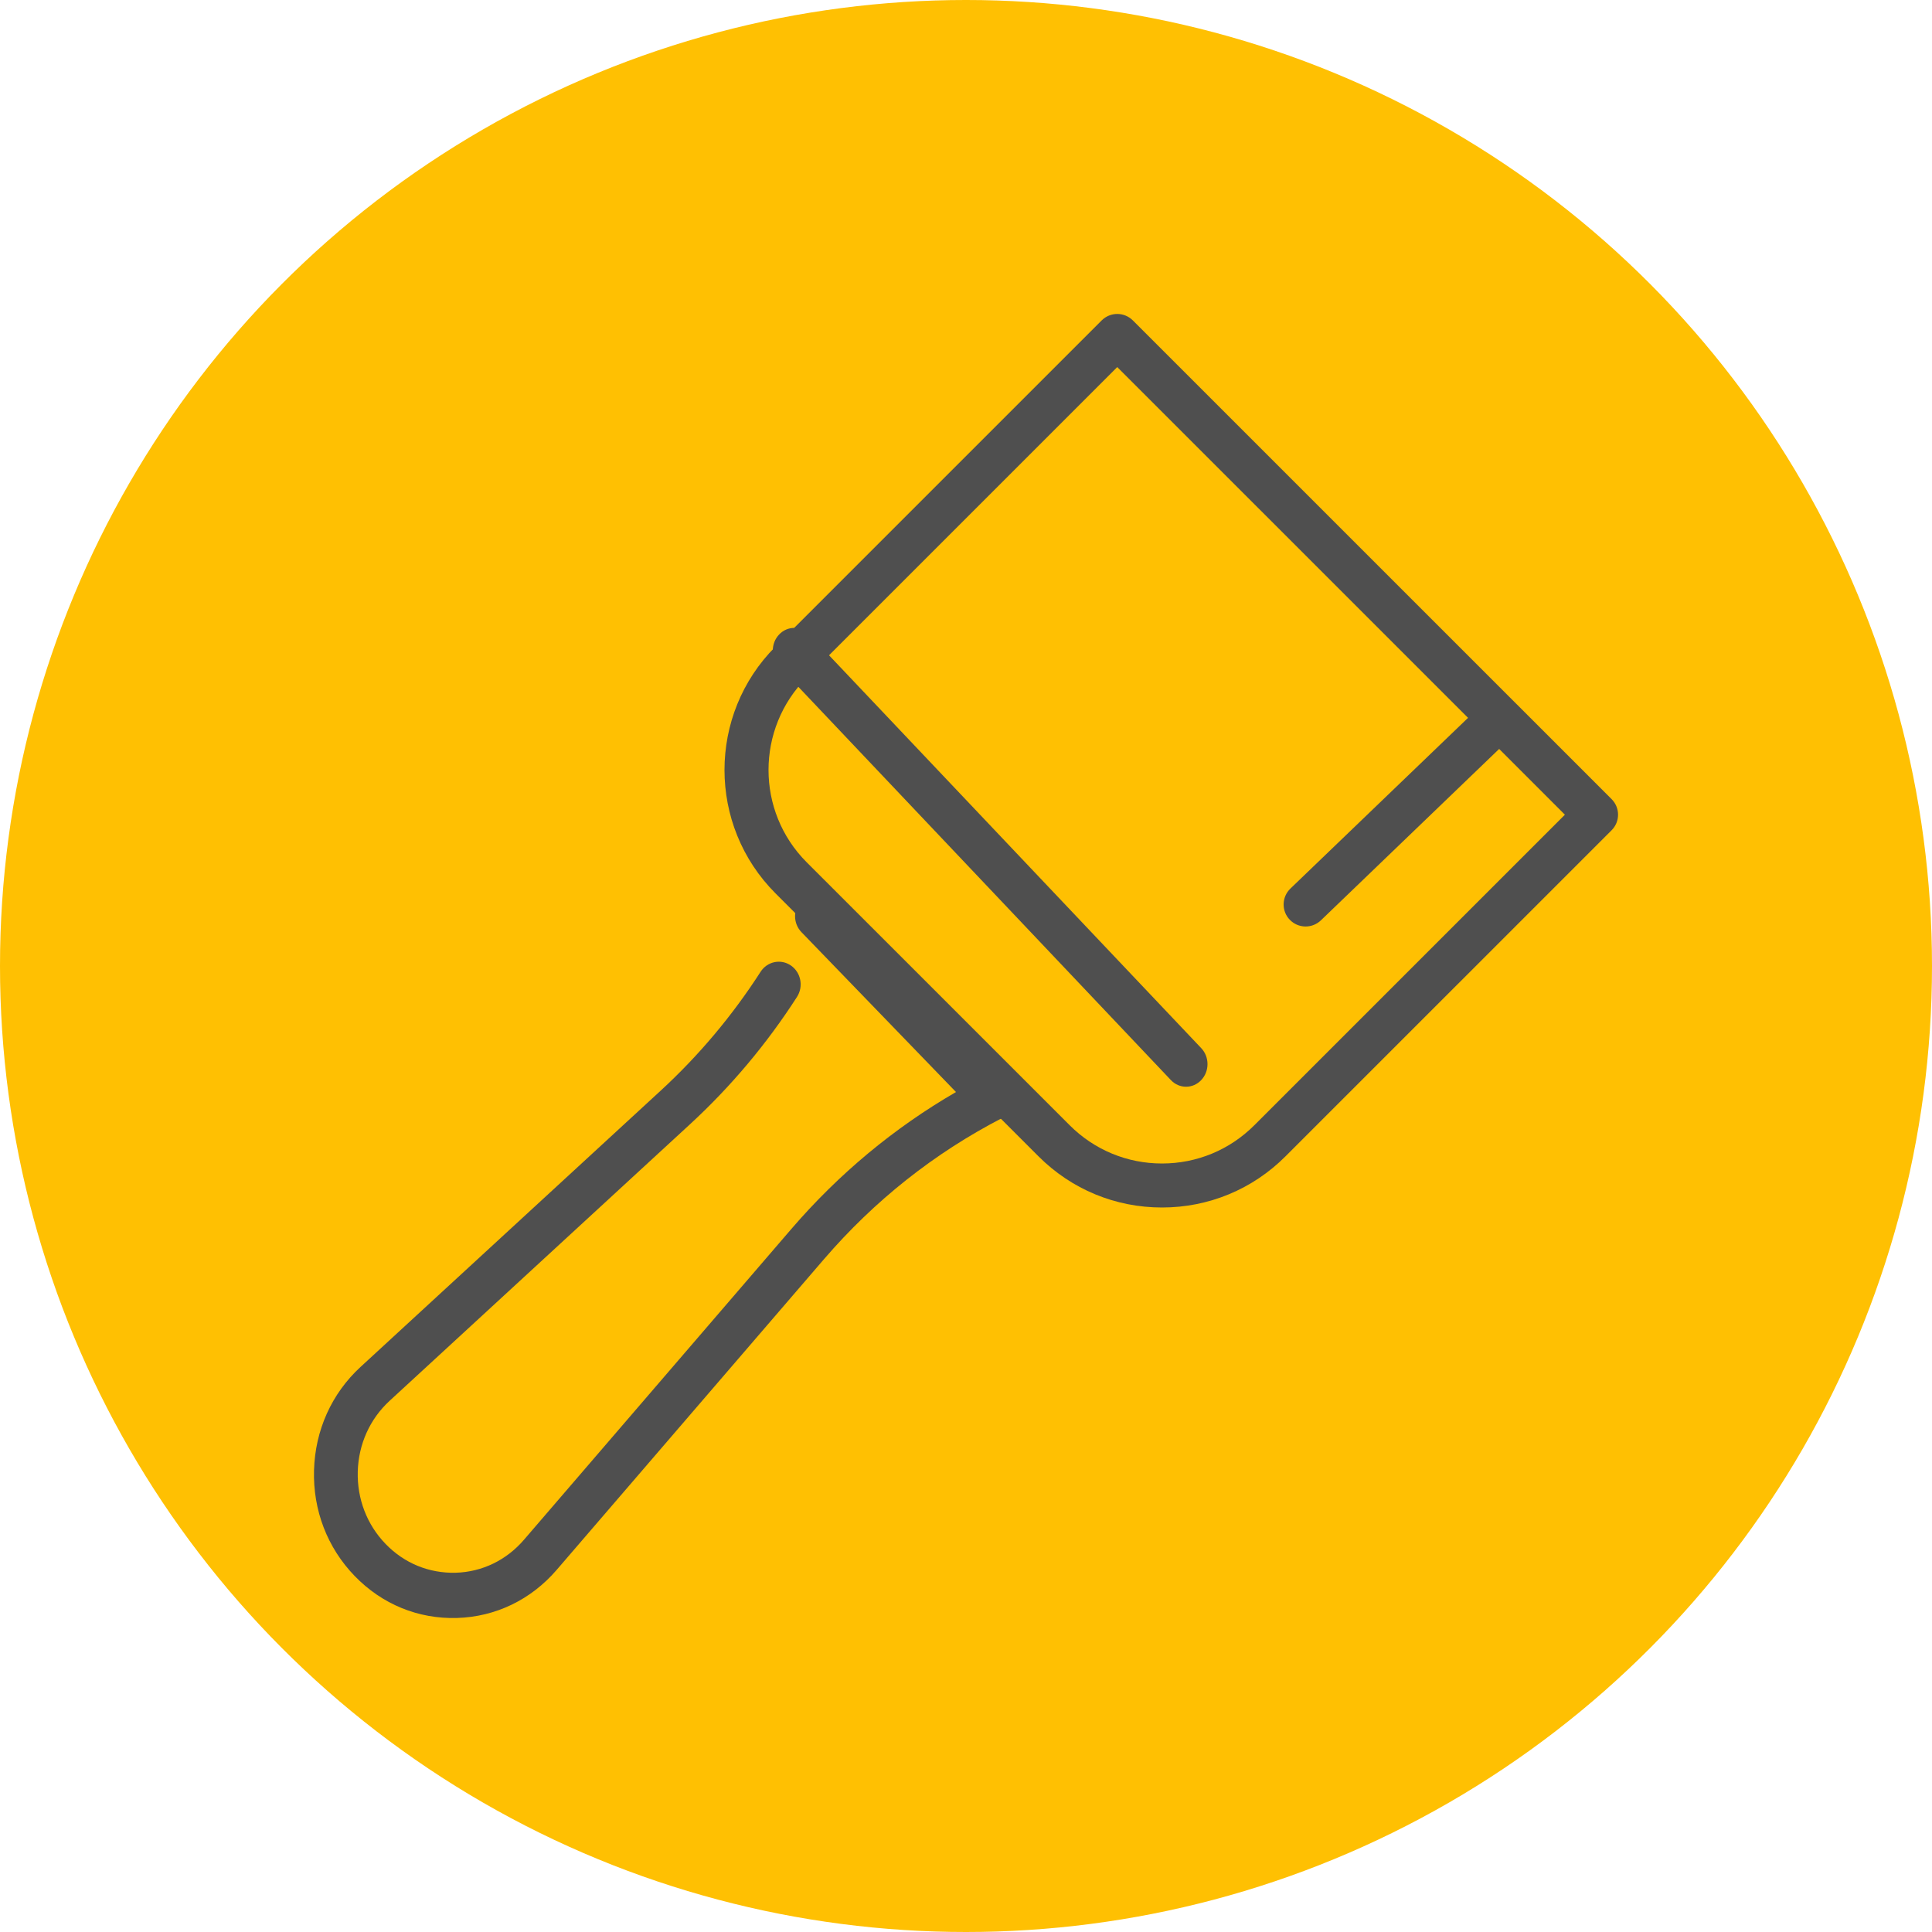
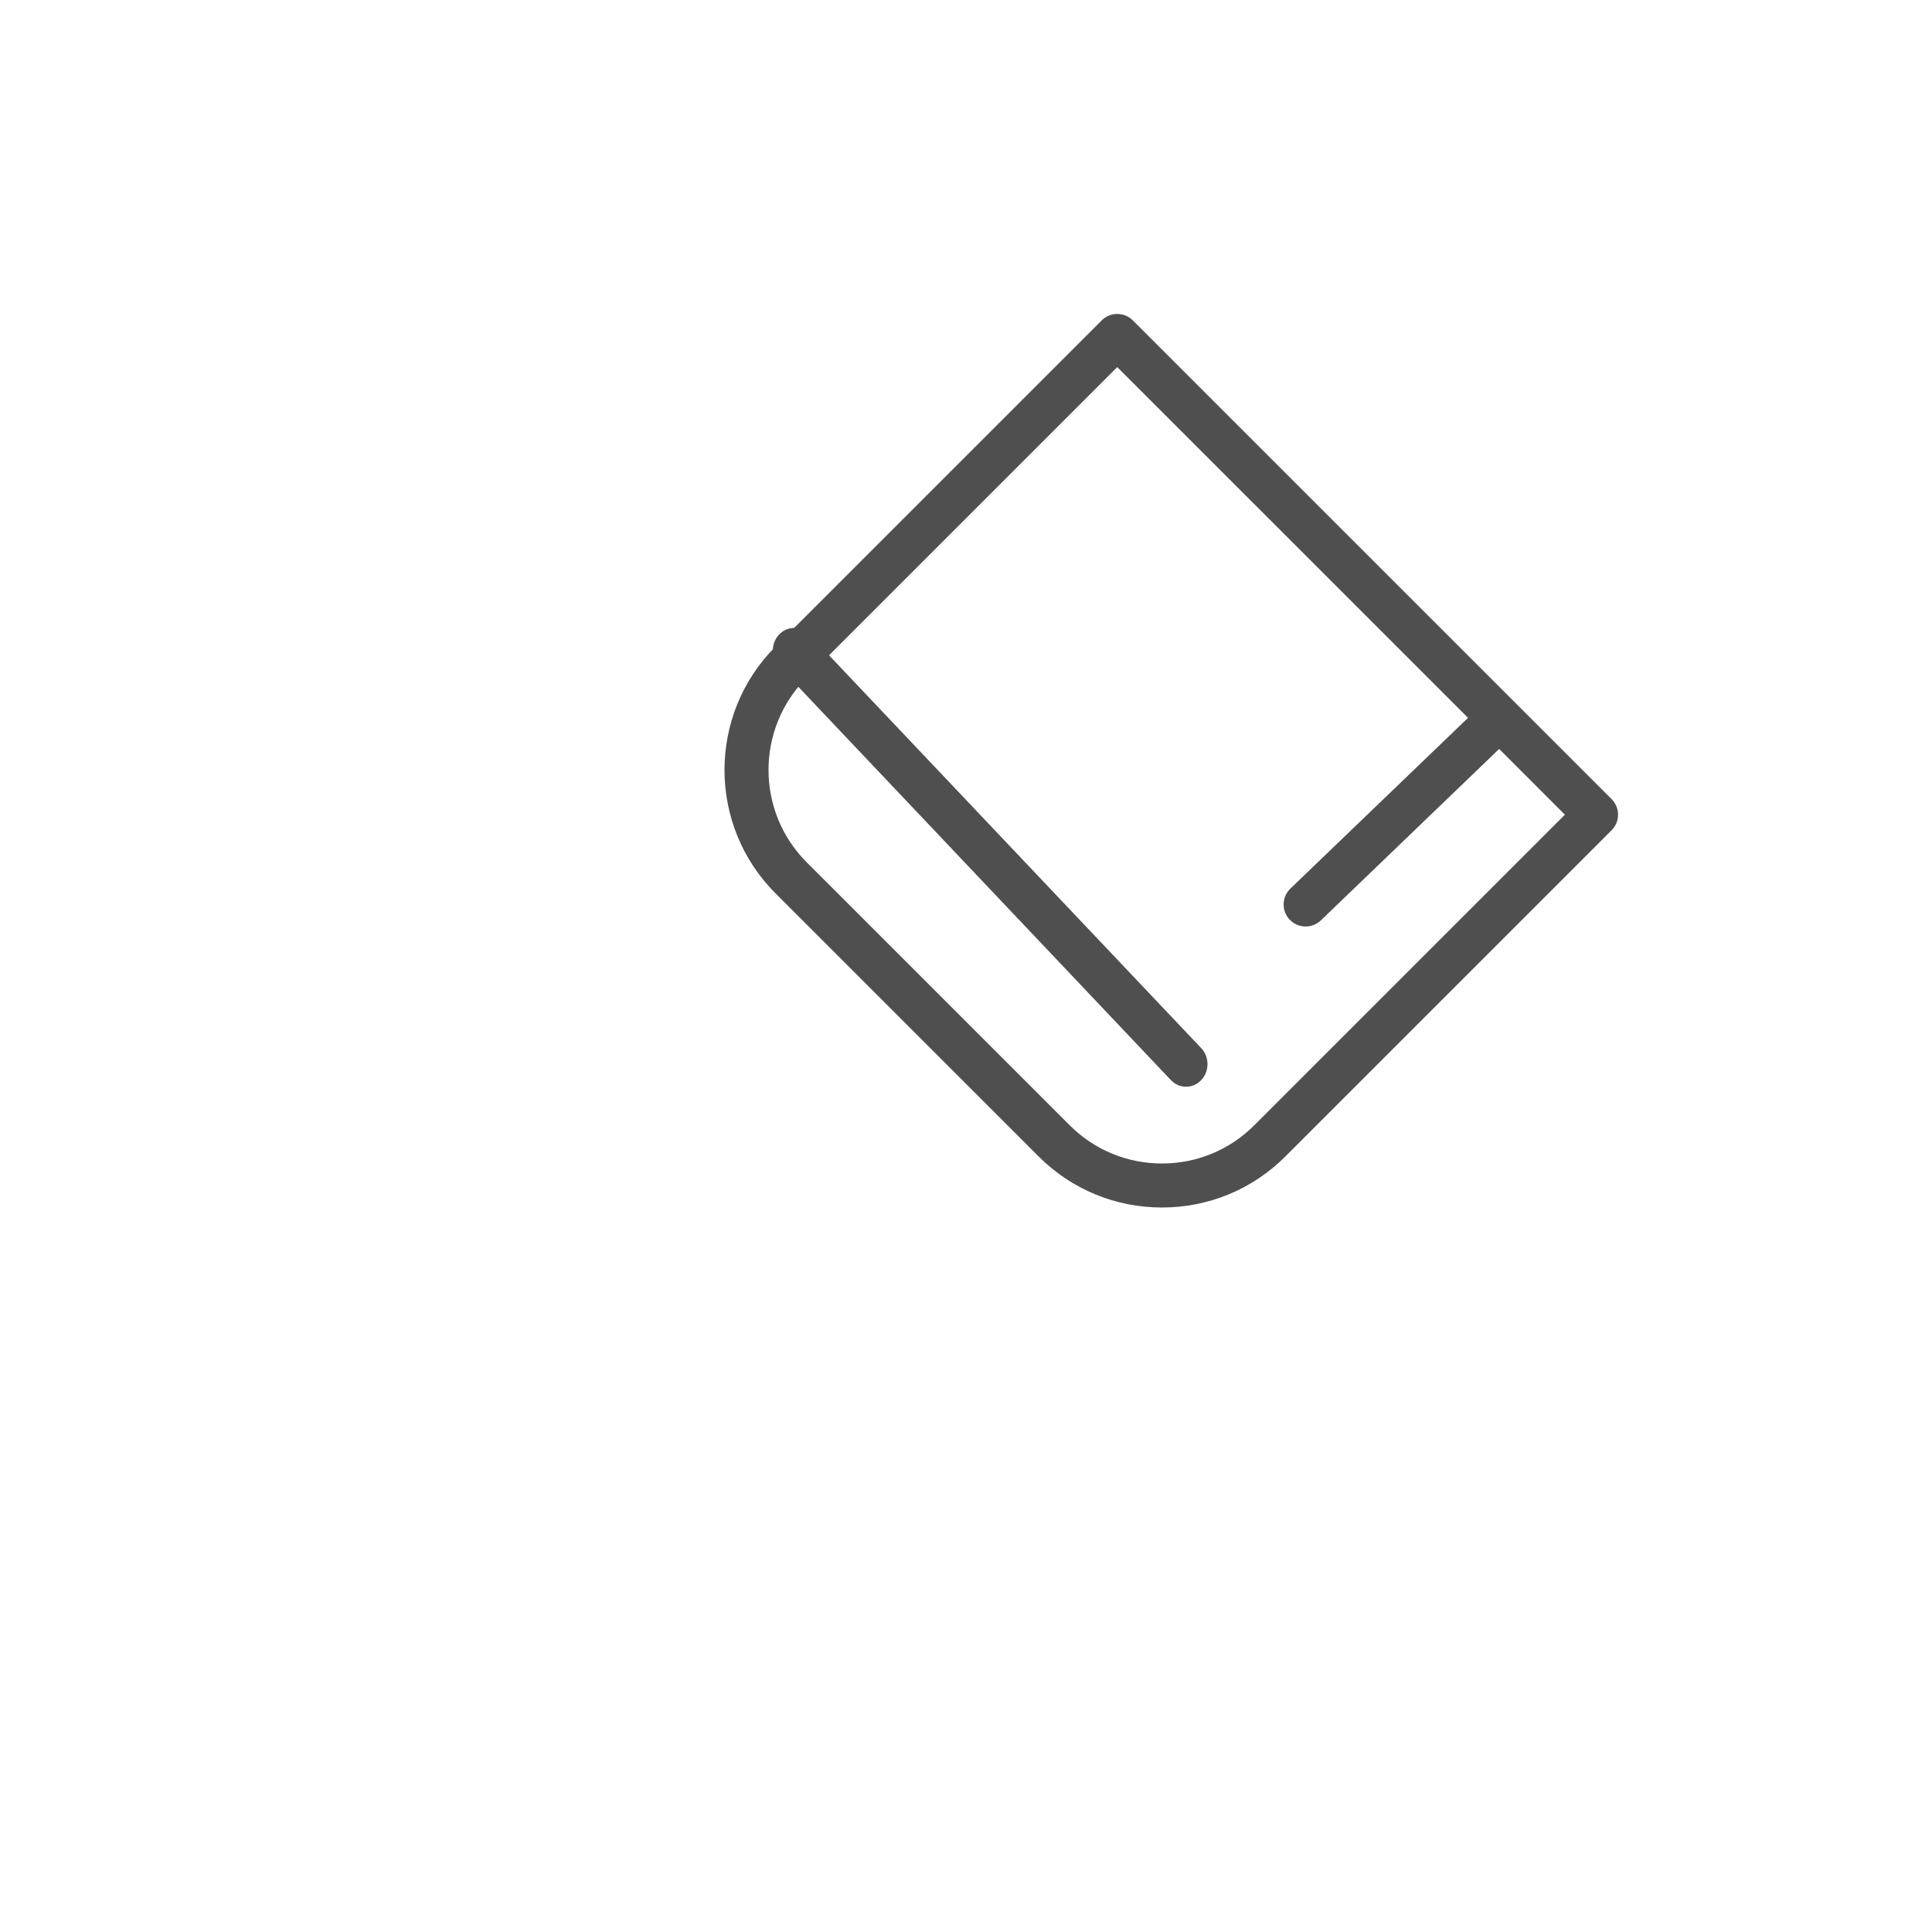
<svg xmlns="http://www.w3.org/2000/svg" width="80" height="80" viewBox="0 0 80 80" fill="none">
-   <circle cx="40" cy="40" r="40" fill="#FFC002" />
  <path d="M46.263 13C46.496 13 46.729 13.089 46.908 13.267L66.733 33.09C67.089 33.446 67.089 34.024 66.733 34.379L53.228 47.883C51.863 49.248 50.048 50 48.116 50C46.184 50 44.369 49.248 43.004 47.883L32.114 36.994C29.295 34.175 29.295 29.59 32.114 26.771L45.619 13.267C45.797 13.089 46.03 13 46.263 13ZM60.788 29.724L46.263 15.2L33.403 28.059C31.296 30.168 31.296 33.597 33.403 35.705L44.293 46.594C45.314 47.615 46.672 48.178 48.116 48.178C49.56 48.178 50.918 47.615 51.939 46.594L64.799 33.735L62.077 31.012L54.695 38.11C54.331 38.458 53.756 38.448 53.406 38.084C53.057 37.722 53.07 37.145 53.432 36.795L60.789 29.724H60.788Z" fill="#4F4F4F" />
  <path d="M32.888 26C33.115 26 33.342 26.091 33.515 26.275L49.739 43.4C50.087 43.765 50.087 44.36 49.739 44.725C49.392 45.091 48.832 45.091 48.485 44.725L32.261 27.599C31.913 27.234 31.913 26.64 32.261 26.275C32.434 26.091 32.661 26 32.888 26Z" fill="#4F4F4F" />
-   <path d="M33.828 37.001C34.06 37.001 34.292 37.093 34.469 37.276L41.735 44.793C41.941 45.006 42.035 45.307 41.988 45.606C41.941 45.904 41.759 46.159 41.499 46.294C38.691 47.745 36.209 49.712 34.121 52.138L23.051 65.005C21.987 66.242 20.52 66.95 18.92 66.997C17.316 67.043 15.816 66.428 14.685 65.257C13.553 64.087 12.955 62.531 13.003 60.876C13.05 59.221 13.733 57.703 14.928 56.603L27.369 45.151C28.94 43.704 30.328 42.052 31.494 40.24C31.77 39.81 32.333 39.692 32.75 39.98C33.166 40.267 33.279 40.848 33.002 41.28C31.751 43.225 30.26 44.998 28.574 46.551L16.134 58.003C15.315 58.758 14.847 59.797 14.814 60.93C14.783 62.063 15.192 63.13 15.966 63.931C16.741 64.733 17.761 65.149 18.867 65.124C19.964 65.091 20.968 64.606 21.697 63.758L32.768 50.889C34.731 48.607 37.021 46.704 39.586 45.219L33.188 38.6C32.833 38.235 32.833 37.64 33.188 37.275C33.365 37.092 33.597 37 33.828 37V37.001Z" fill="#4F4F4F" />
</svg>